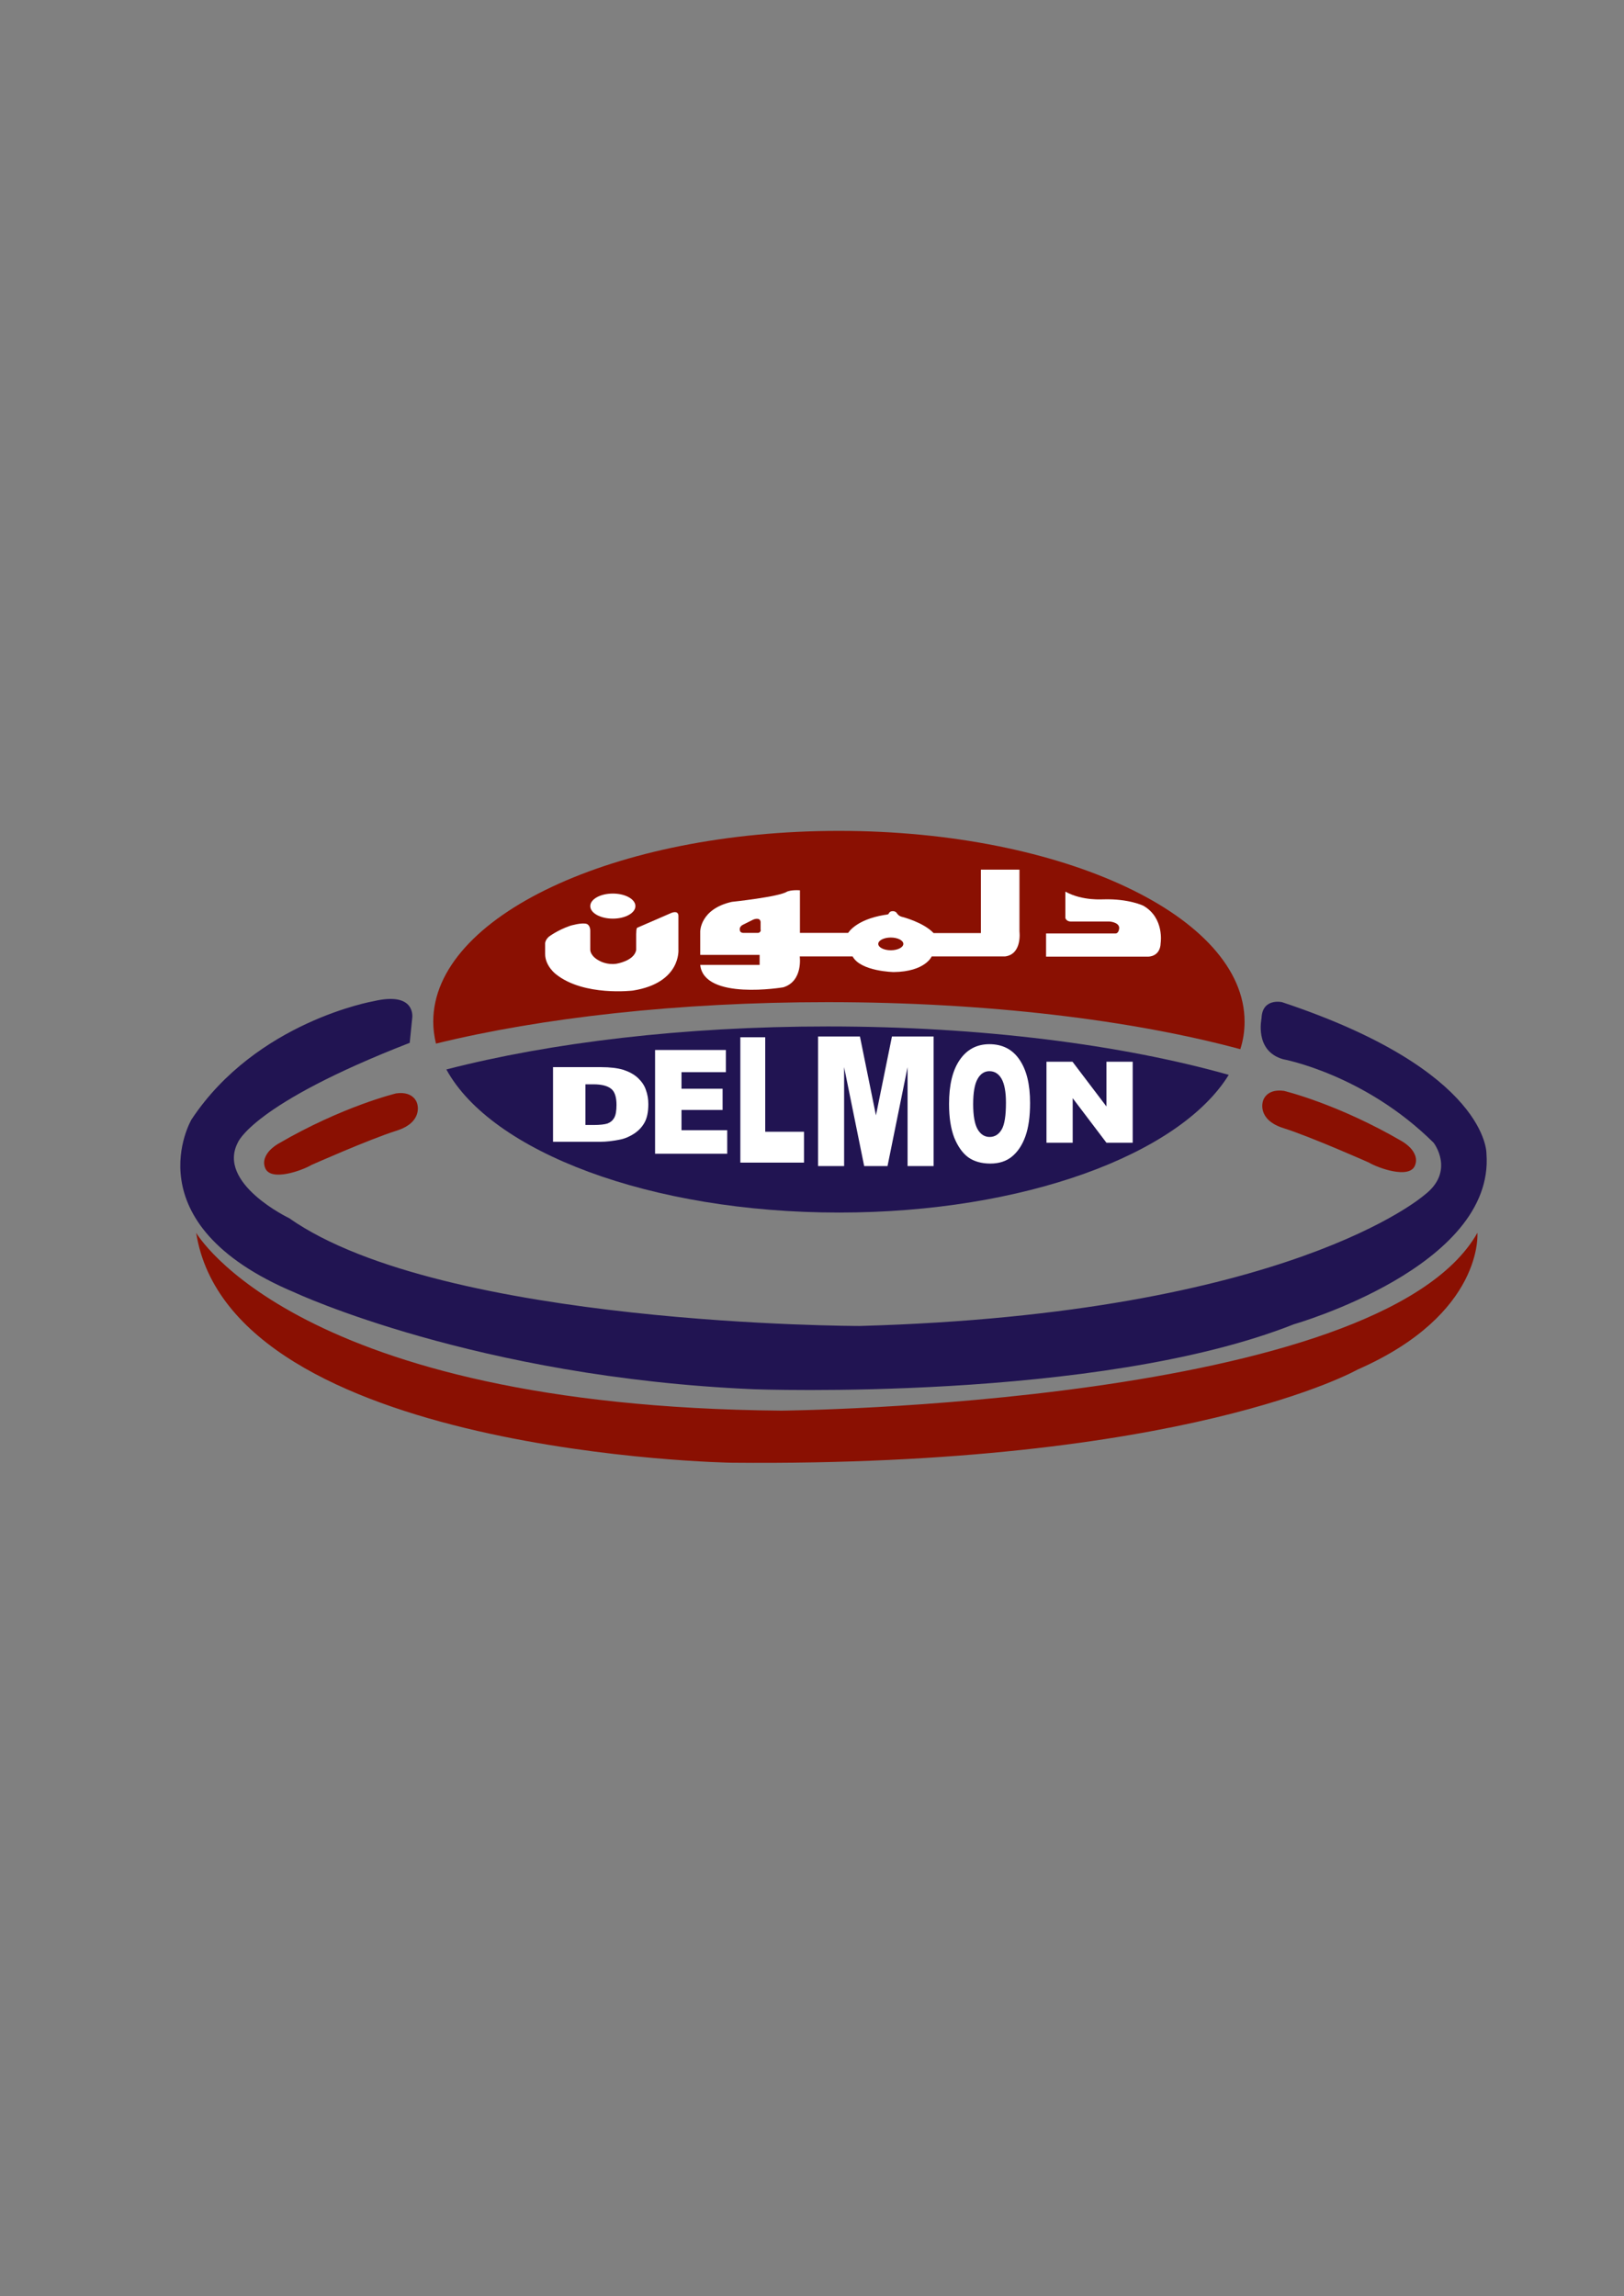
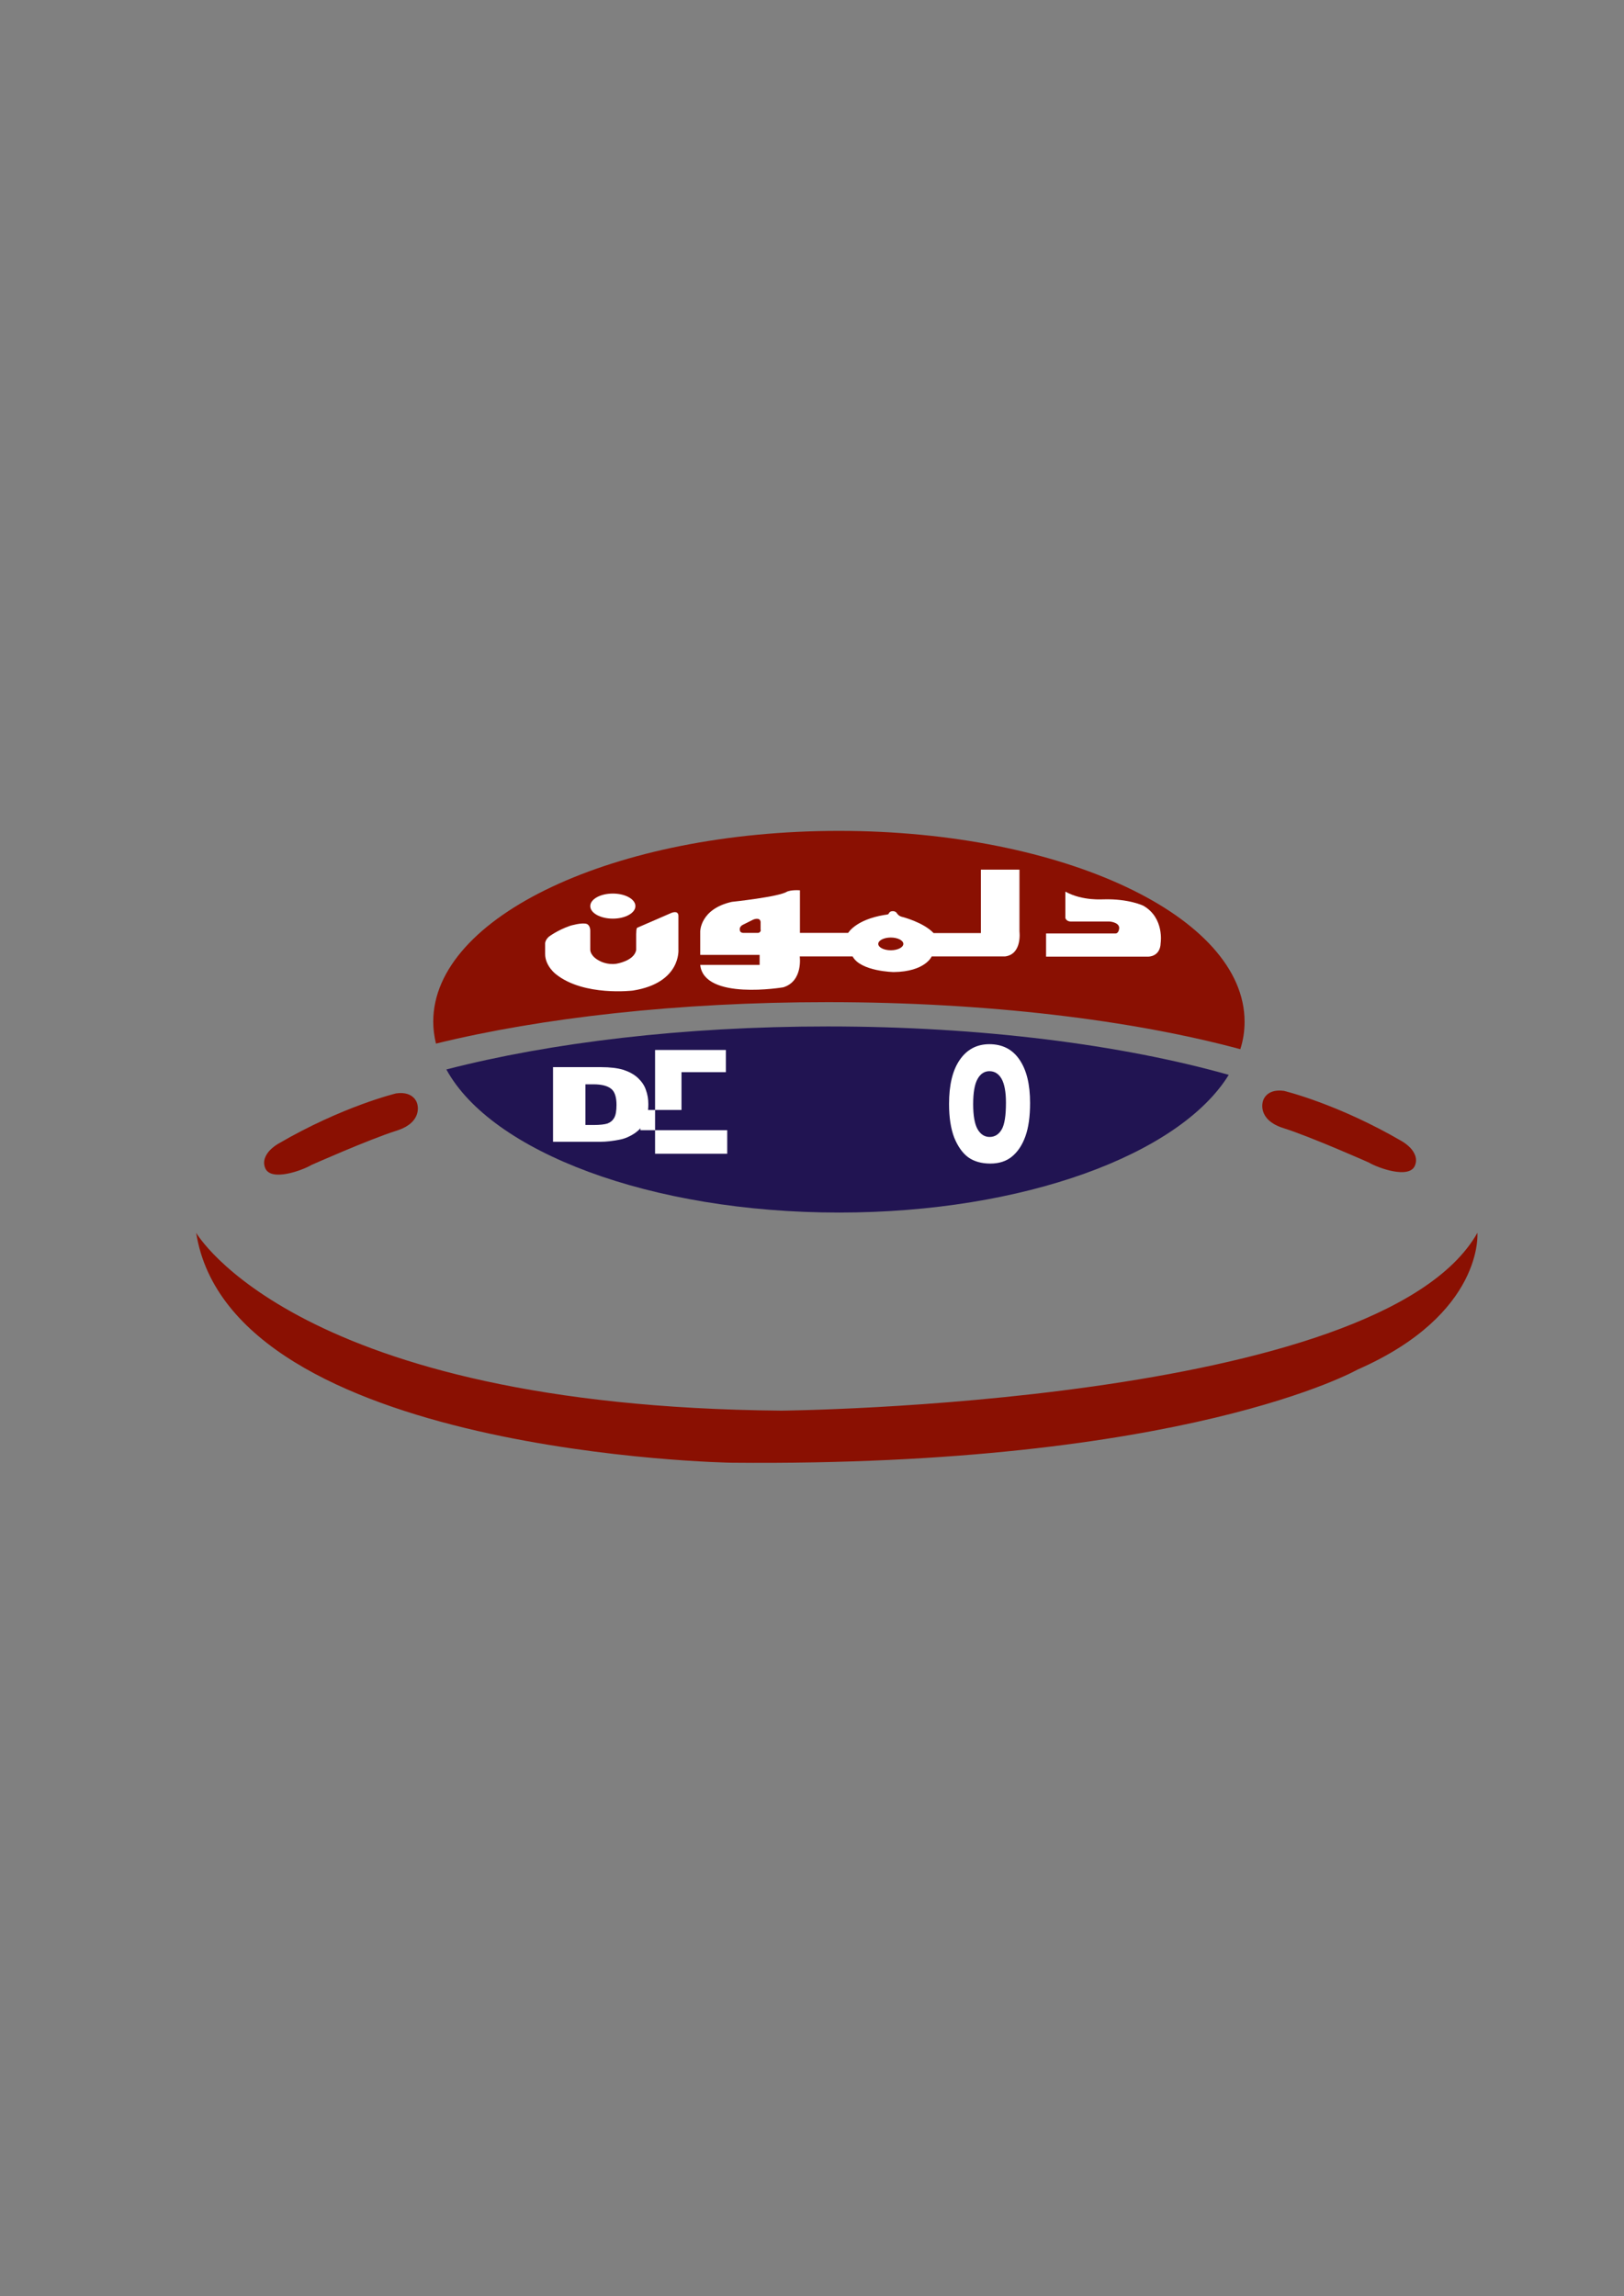
<svg xmlns="http://www.w3.org/2000/svg" version="1.1" id="Layer_1" x="0px" y="0px" viewBox="0 0 841.9 1190.6" style="enable-background:new 0 0 841.9 1190.6;" xml:space="preserve">
  <rect x="0" y="0" width="841.9" height="1190.6" fill="#808080" stroke="none" />
  <style type="text/css">
	.st0{fill:#8A1002;}
	.st1{fill:#211452;}
	.st2{fill:#FFFFFF;}
</style>
  <path class="st0" d="M645.2,529.7c0,4.9-0.7,9.6-2.2,14.3c-55.9-15.1-131.2-24.4-214-24.4c-77.5,0-148.4,8.1-203,21.5  c-0.9-3.8-1.4-7.6-1.4-11.4c0-54.6,94.2-98.9,210.3-98.9C551.1,430.8,645.2,475.1,645.2,529.7z" />
  <path class="st1" d="M637,557.3c-25.4,41.2-106.2,71.4-202,71.4c-97.9,0-180.3-31.5-203.6-74.2c53.9-13.9,122.7-22.3,197.7-22.3  C508.9,532.2,581.7,541.7,637,557.3z" />
  <g>
    <path class="st2" d="M286.9,553.3h24.6c4.8,0,8.8,0.5,11.7,1.4c3,1,5.4,2.3,7.4,4.1c1.9,1.8,3.4,3.8,4.2,6.2   c0.9,2.4,1.3,4.9,1.3,7.5c0,4.1-0.7,7.3-2,9.6c-1.3,2.3-3.1,4.2-5.4,5.7c-2.3,1.5-4.8,2.6-7.5,3.1c-3.6,0.7-6.9,1.1-9.9,1.1h-24.6   V553.3z M303.5,562.1v21.2h4.1c3.5,0,5.9-0.3,7.4-0.8c1.5-0.6,2.6-1.5,3.4-2.9c0.8-1.4,1.2-3.6,1.2-6.7c0-4.1-0.9-6.9-2.8-8.4   c-1.9-1.5-4.9-2.3-9.2-2.3H303.5z" />
  </g>
  <g>
-     <path class="st2" d="M339.6,544.4h36.7v11.5h-23v8.6h21.3v11h-21.3V586H377v12.2h-37.4V544.4z" />
+     <path class="st2" d="M339.6,544.4h36.7v11.5h-23v8.6v11h-21.3V586H377v12.2h-37.4V544.4z" />
  </g>
  <g>
-     <path class="st2" d="M383.8,537.8h12.9v49h20.1v16h-33V537.8z" />
-   </g>
+     </g>
  <g>
-     <path class="st2" d="M424.2,537.4h21.6l8.3,40.9l8.3-40.9H484v67.2h-13.5v-51.3l-10.4,51.3H448l-10.4-51.3v51.3h-13.5V537.4z" />
-   </g>
+     </g>
  <g>
    <path class="st2" d="M492,572.4c0-9.8,1.8-17.4,5.5-22.8c3.7-5.4,8.8-8.2,15.4-8.2c6.8,0,12,2.7,15.6,8c3.7,5.4,5.5,12.8,5.5,22.5   c0,7-0.8,12.7-2.4,17.2c-1.6,4.5-3.9,8-6.9,10.5c-3,2.5-6.8,3.7-11.3,3.7c-4.6,0-8.4-1.1-11.4-3.2c-3-2.2-5.4-5.6-7.3-10.2   C492.9,585.2,492,579.4,492,572.4z M504.5,572.5c0,6,0.8,10.4,2.3,13s3.6,4,6.2,4c2.7,0,4.8-1.3,6.3-3.9c1.5-2.6,2.2-7.2,2.2-13.9   c0-5.6-0.8-9.8-2.3-12.4c-1.5-2.6-3.6-3.9-6.3-3.9c-2.5,0-4.6,1.3-6.1,4C505.3,562,504.5,566.4,504.5,572.5z" />
  </g>
  <g>
-     <path class="st2" d="M542.5,550.5H556l17.6,23.2v-23.2h13.6v42h-13.6l-17.5-23.1v23.1h-13.6V550.5z" />
-   </g>
+     </g>
  <path class="st2" d="M552.3,462.3V476c0,0,0.5,1.8,2.8,1.8h20.1c0,0,4.8,0.3,5,3.2c0,0,0,3-2,3h-35.9v12h52.9c0,0,6.3,0.2,6.5-7.1  c0,0,2-13-9-19.3c0,0-7.6-3.7-20.7-3.3C572,466.2,561.4,467.3,552.3,462.3z" />
  <path class="st2" d="M528.5,483v-32.1h-20V478v5v0.8H484c-5.4-5.7-16.3-8.4-16.3-8.4c-1.8-0.4-2.6-1.7-2.6-1.7  c-0.9-1.7-2.9-1.2-2.9-1.2c-1.1,0.1-1.6,1.4-1.6,1.4c-0.2,0.3-2.2,0.5-2.2,0.5c-14.9,2.5-18.7,9.3-18.7,9.3h-25v-22.1  c-4.7-0.3-6.7,0.7-6.7,0.7c-4,2.7-28.6,5.3-28.6,5.3C362.9,471.3,363,483,363,483v12.1h30.8v5.2H363c2,18.6,43.1,11.6,43.1,11.6  c10.3-3.2,8.5-16,8.5-16h27.4c4.2,7.8,21.3,8.1,21.3,8.1c16.4-0.2,19.7-8.1,19.7-8.1H521C530,494.8,528.5,483,528.5,483z   M394.4,482.2c0,0.8-0.7,1.5-1.5,1.5h-7.7c0,0-1.5-0.1-1.6-1.2c0,0-0.7-1.7,1.3-2.9l5.6-2.8c0,0,3.5-1.5,3.8,1.2V482.2z   M461.8,492.7c-3.6,0-6.5-1.5-6.5-3.3c0-1.8,2.9-3.3,6.5-3.3c3.6,0,6.5,1.5,6.5,3.3C468.3,491.2,465.4,492.7,461.8,492.7z" />
  <path class="st2" d="M330.4,481l17.5-7.6c0,0,3.7-1.7,3.8,1.4v17.4c0,0,1.6,17.4-23.6,21.4c0,0-25.3,3.1-39.8-8.4  c0,0-5.7-4.2-5.7-10.6c0-1,0-5,0-5s-0.3-1.9,1.9-3.9c0,0,4.4-3.4,11.1-5.7c0,0,6.3-1.9,8.7-0.9c0,0,1.9,0.7,1.7,4.1v9.3  c0,0-0.1,3.3,5,5.8c0,0,3.7,2.1,8.5,1.4c0,0,9.2-1.4,10.3-7.1v-8.3C329.9,484.2,329.7,481.3,330.4,481z" />
  <ellipse class="st2" cx="317.7" cy="469.8" rx="11.7" ry="6.5" />
-   <path class="st1" d="M665.2,549.2c0,0,42.1,7.7,78,43.3c0,0,11.5,14.8-4.9,27.2c0,0-69.9,61.6-292.6,67.8c0,0-216.2,0-295.8-55.9  c0,0-37.7-18-26.6-39.2c0,0,7.3-19.9,89.1-51.7l1.3-12.9c0,0,2.2-13.9-20-8.7c0,0-60.7,10.5-94.4,61.3c0,0-31.9,53.9,53.6,89.8  c0,0,94,43.9,237.7,50.1c0,0,178.2,6.7,280.2-33.7c0,0,104.2-29.7,99.8-88.4c0,0,1.3-42.9-106-78.6c0,0-10.2-2.3-10.6,8.3  C654.1,527.9,650,544.9,665.2,549.2z" />
  <path class="st0" d="M665.6,565.6c0,0,27.7,6.6,61.3,26.2c1.5,0.9,2.9,2,4.1,3.2c2.1,2.2,4.2,5.7,2.4,9.6  c-3.1,6.6-18.6,1.2-23.9-1.9c0,0-29.7-13.2-43.9-17.7c-14.2-4.4-10.9-14-10.9-14S656.1,564.3,665.6,565.6z" />
  <path class="st0" d="M205.4,566.9c0,0-27.7,6.6-61.3,26.2c-1.5,0.9-2.9,2-4.1,3.2c-2.1,2.2-4.2,5.7-2.4,9.6  c3.1,6.6,18.6,1.2,23.9-1.9c0,0,29.7-13.2,43.9-17.7c14.2-4.4,10.9-14,10.9-14S214.9,565.6,205.4,566.9z" />
  <path class="st0" d="M101.7,639.2c0,0,51.9,90,303.3,92.2c0,0,310.4-2.7,360.9-92.2c0,0,3.5,42.1-62.1,70.9c0,0-89,50.5-324.3,48.3  C379.5,758.5,119.8,754,101.7,639.2z" />
</svg>